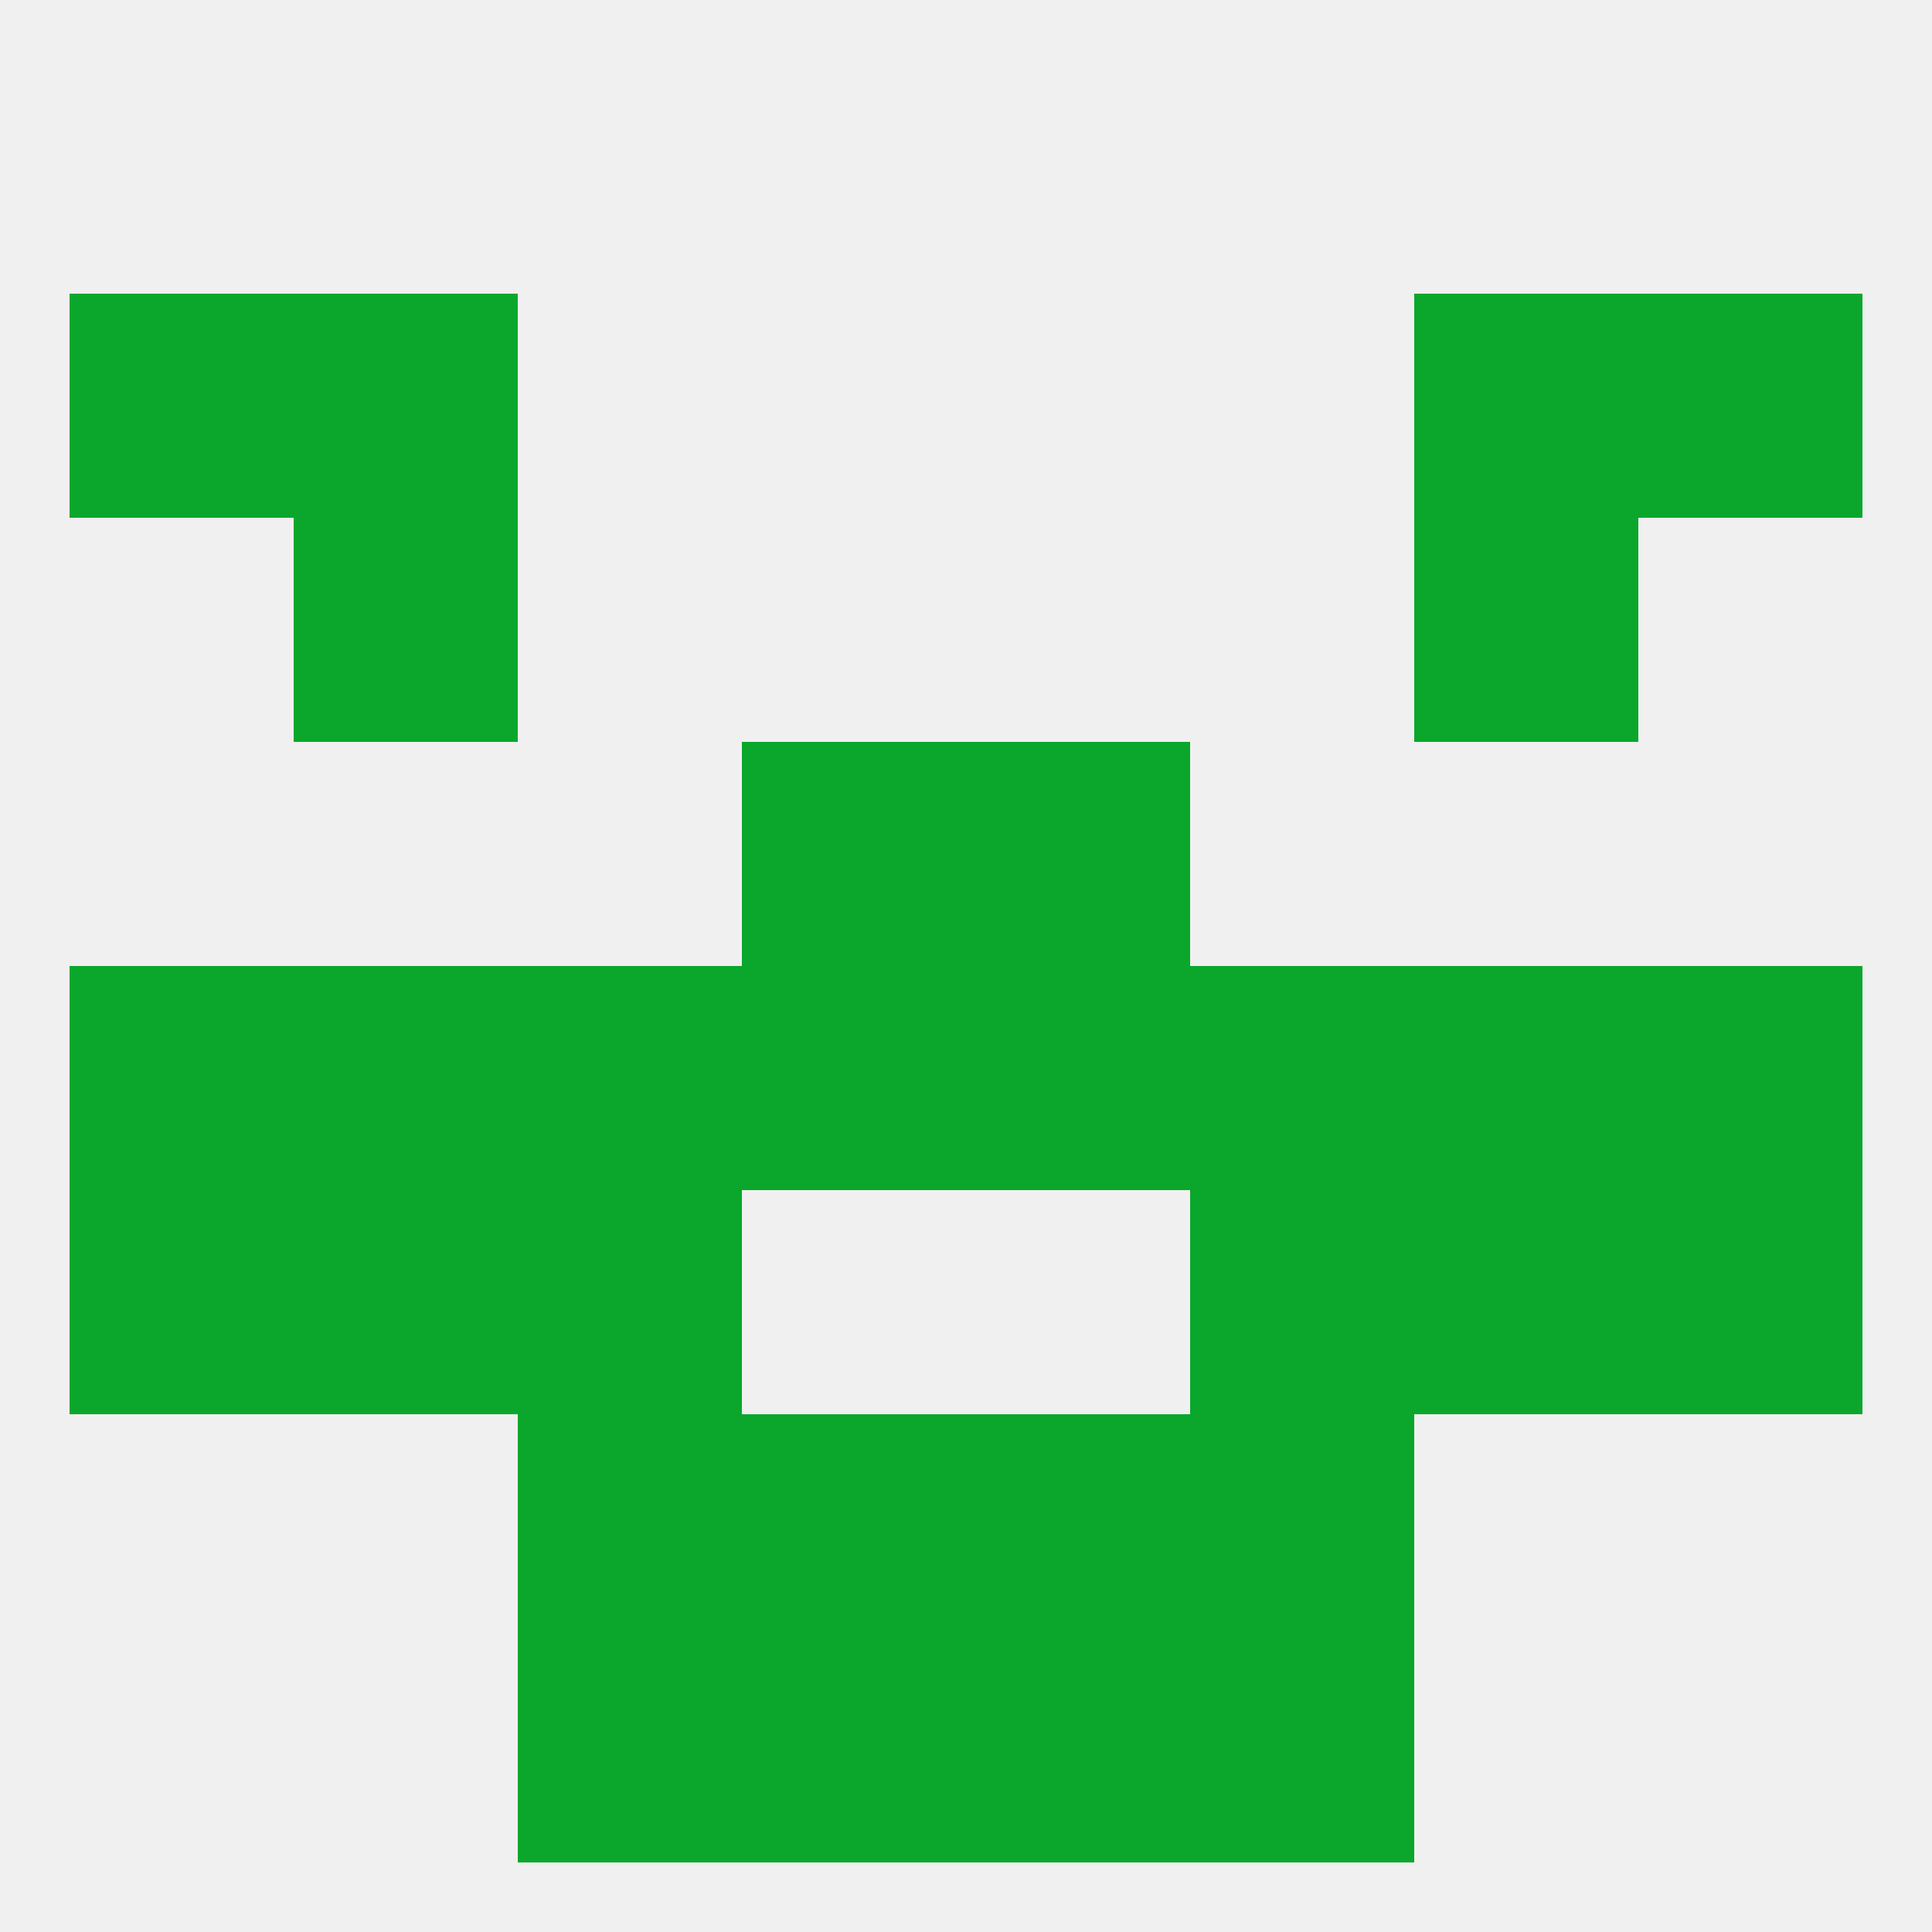
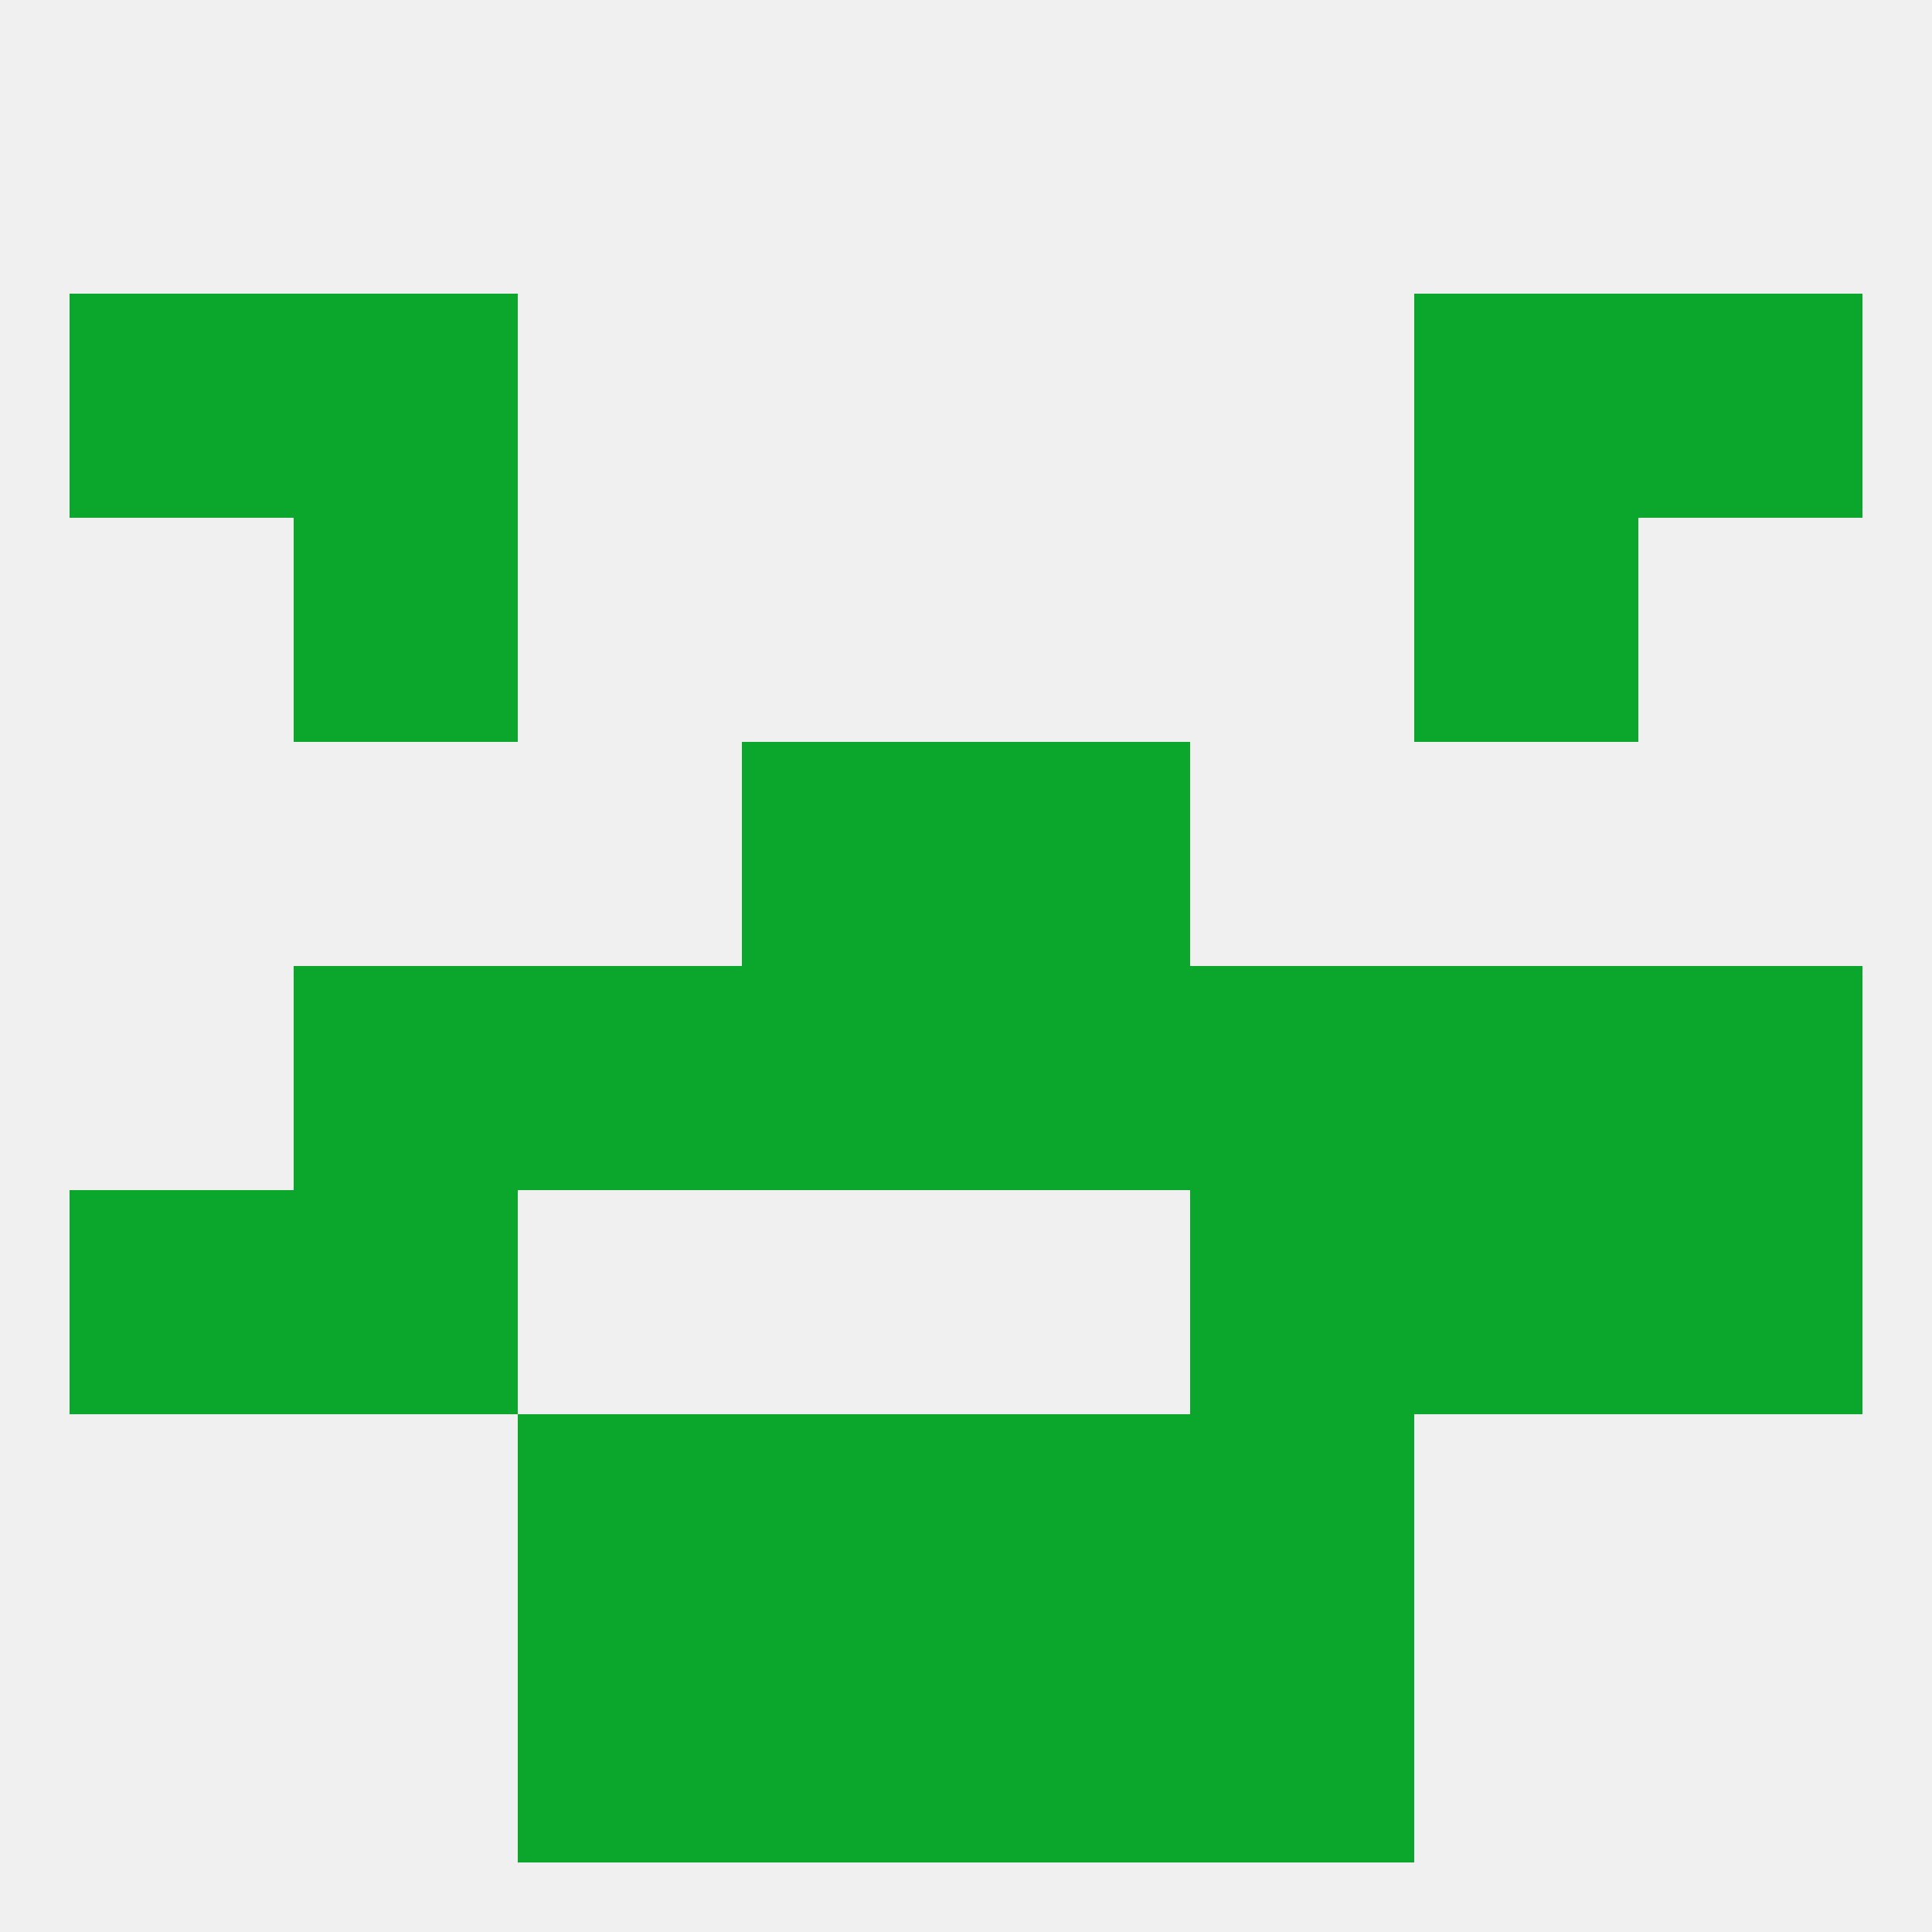
<svg xmlns="http://www.w3.org/2000/svg" version="1.1" baseprofile="full" width="250" height="250" viewBox="0 0 250 250">
  <rect width="100%" height="100%" fill="rgba(240,240,240,255)" />
  <rect x="9" y="154" width="29" height="29" fill="rgba(10,167,44,255)" />
  <rect x="212" y="154" width="29" height="29" fill="rgba(10,167,44,255)" />
  <rect x="38" y="154" width="29" height="29" fill="rgba(10,167,44,255)" />
  <rect x="183" y="154" width="29" height="29" fill="rgba(10,167,44,255)" />
-   <rect x="67" y="154" width="29" height="29" fill="rgba(10,167,44,255)" />
  <rect x="154" y="154" width="29" height="29" fill="rgba(10,167,44,255)" />
  <rect x="125" y="183" width="29" height="29" fill="rgba(10,167,44,255)" />
  <rect x="67" y="183" width="29" height="29" fill="rgba(10,167,44,255)" />
  <rect x="154" y="183" width="29" height="29" fill="rgba(10,167,44,255)" />
  <rect x="96" y="183" width="29" height="29" fill="rgba(10,167,44,255)" />
  <rect x="96" y="96" width="29" height="29" fill="rgba(10,167,44,255)" />
  <rect x="125" y="96" width="29" height="29" fill="rgba(10,167,44,255)" />
  <rect x="38" y="67" width="29" height="29" fill="rgba(10,167,44,255)" />
  <rect x="183" y="67" width="29" height="29" fill="rgba(10,167,44,255)" />
  <rect x="38" y="38" width="29" height="29" fill="rgba(10,167,44,255)" />
  <rect x="183" y="38" width="29" height="29" fill="rgba(10,167,44,255)" />
  <rect x="9" y="38" width="29" height="29" fill="rgba(10,167,44,255)" />
  <rect x="212" y="38" width="29" height="29" fill="rgba(10,167,44,255)" />
  <rect x="67" y="212" width="29" height="29" fill="rgba(10,167,44,255)" />
  <rect x="154" y="212" width="29" height="29" fill="rgba(10,167,44,255)" />
  <rect x="96" y="212" width="29" height="29" fill="rgba(10,167,44,255)" />
  <rect x="125" y="212" width="29" height="29" fill="rgba(10,167,44,255)" />
  <rect x="183" y="125" width="29" height="29" fill="rgba(10,167,44,255)" />
  <rect x="96" y="125" width="29" height="29" fill="rgba(10,167,44,255)" />
  <rect x="125" y="125" width="29" height="29" fill="rgba(10,167,44,255)" />
  <rect x="67" y="125" width="29" height="29" fill="rgba(10,167,44,255)" />
-   <rect x="9" y="125" width="29" height="29" fill="rgba(10,167,44,255)" />
  <rect x="38" y="125" width="29" height="29" fill="rgba(10,167,44,255)" />
  <rect x="154" y="125" width="29" height="29" fill="rgba(10,167,44,255)" />
  <rect x="212" y="125" width="29" height="29" fill="rgba(10,167,44,255)" />
</svg>